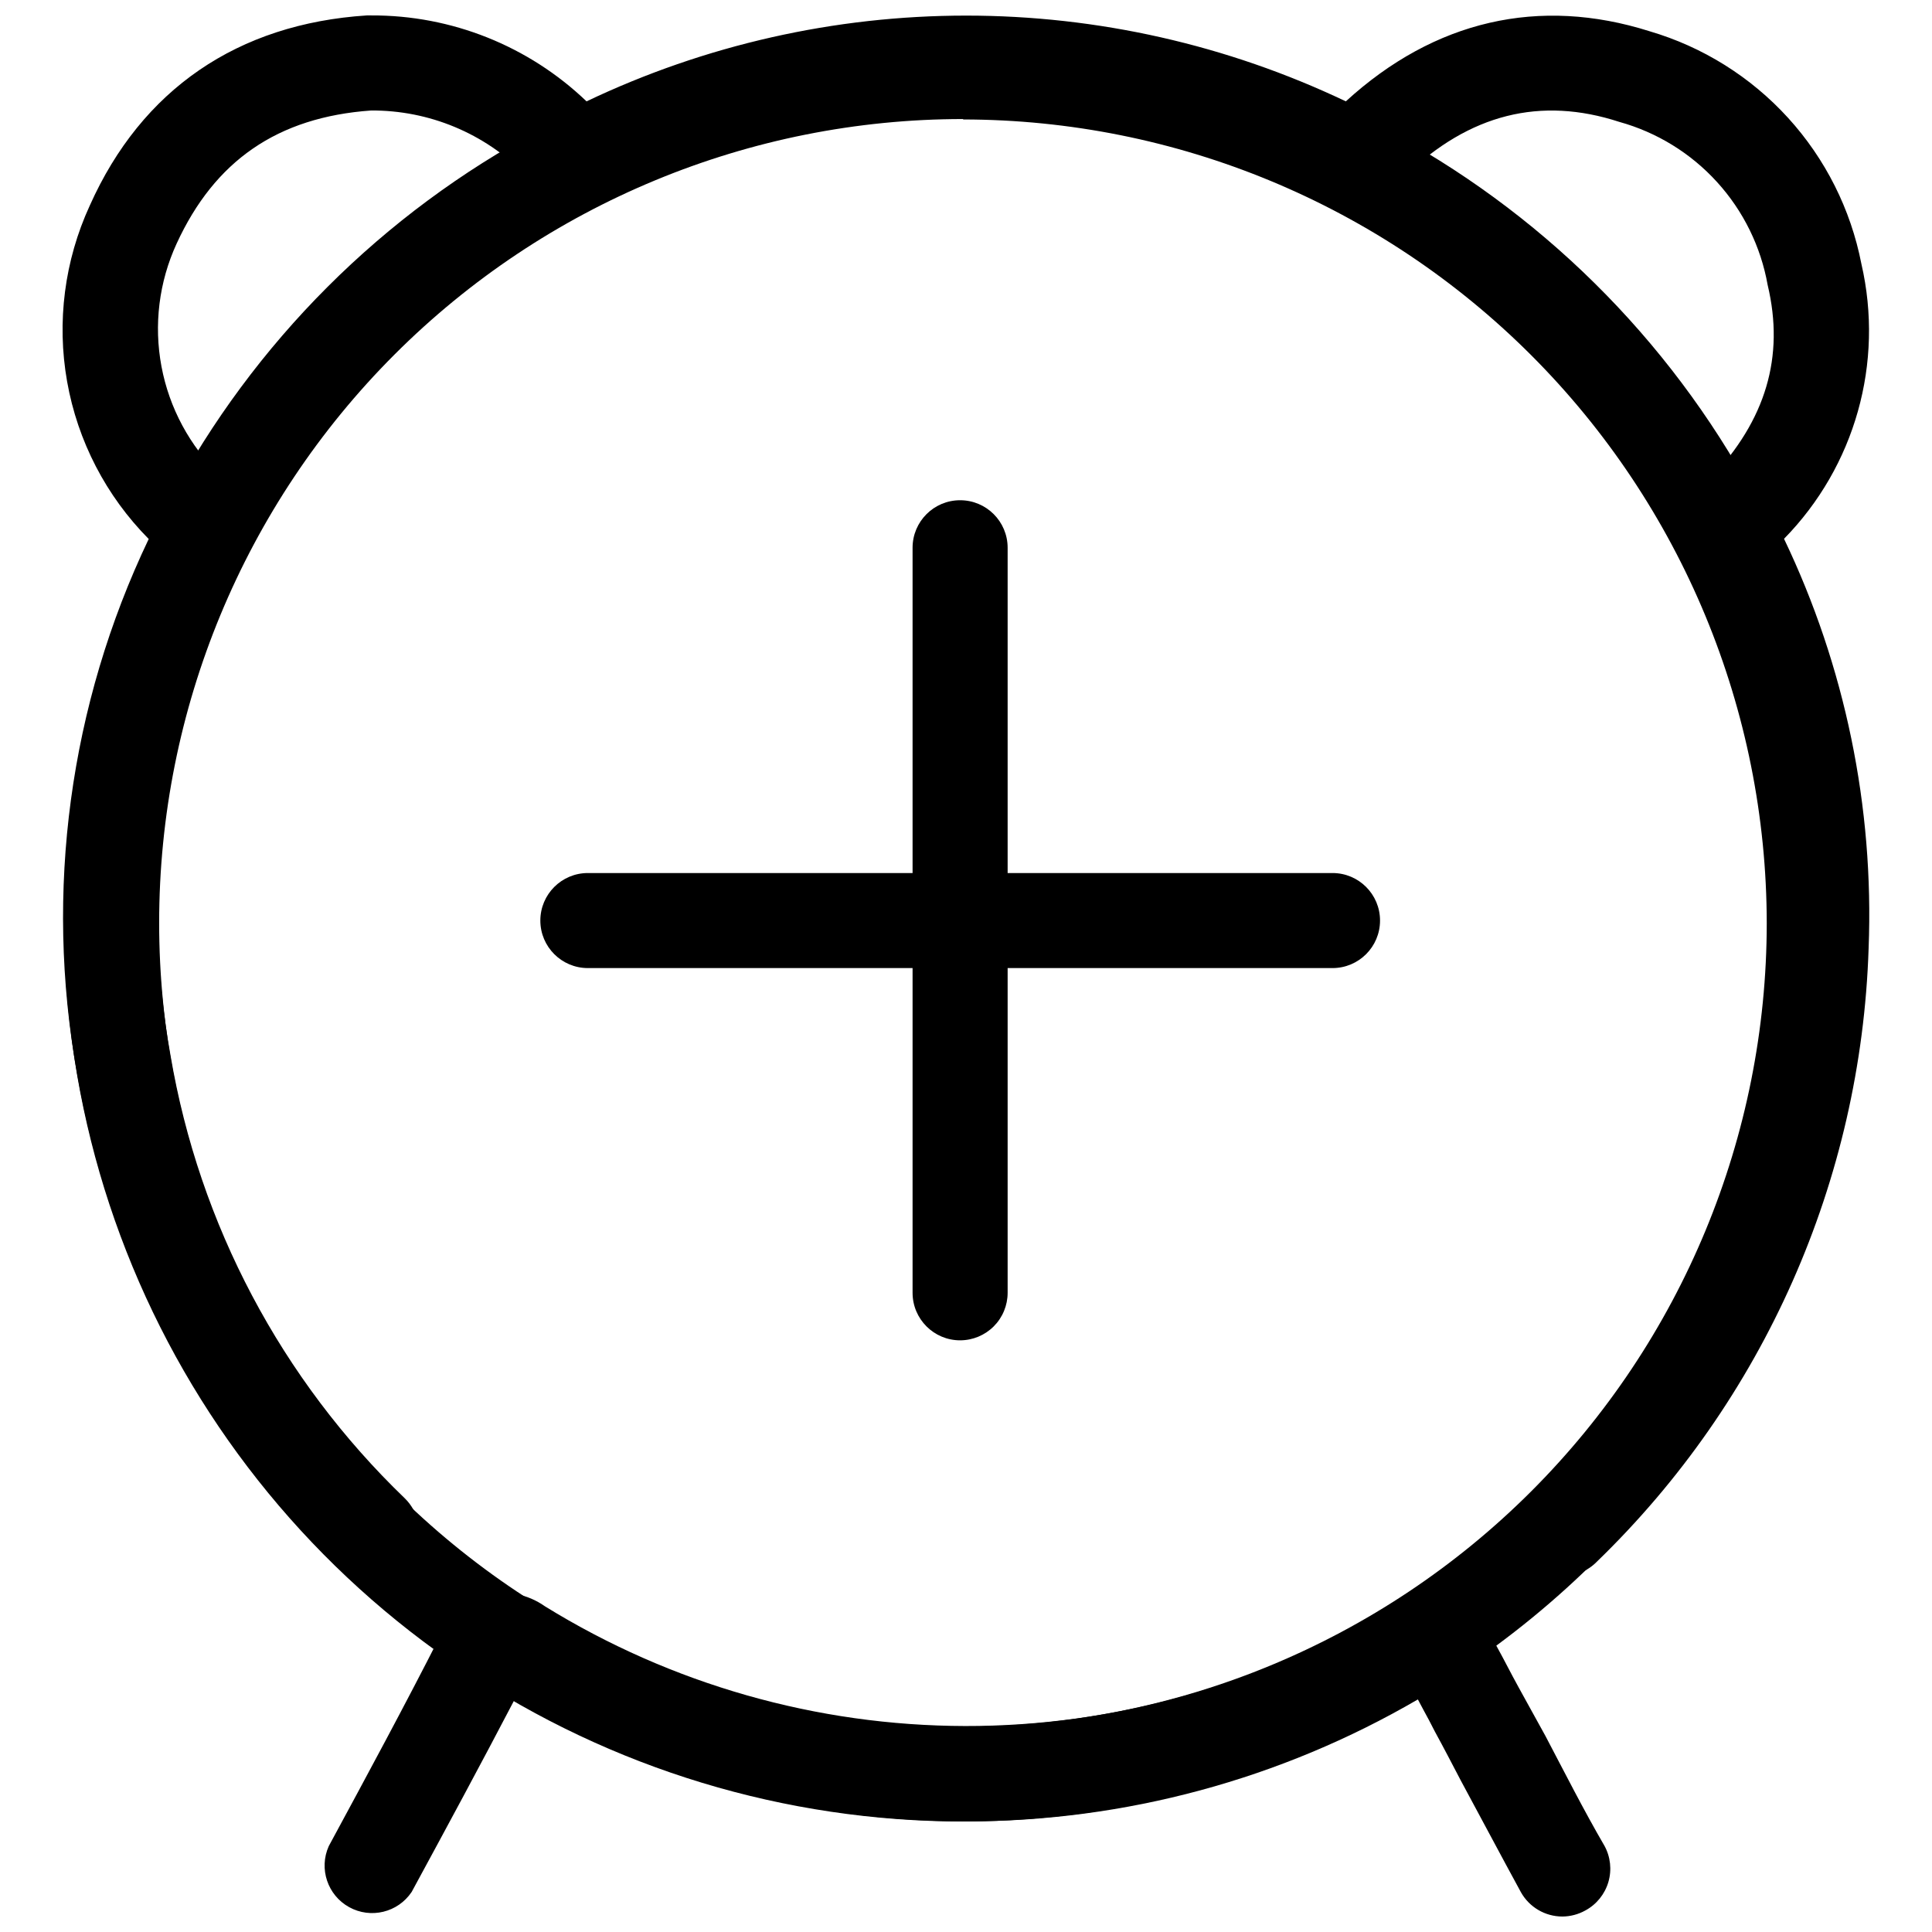
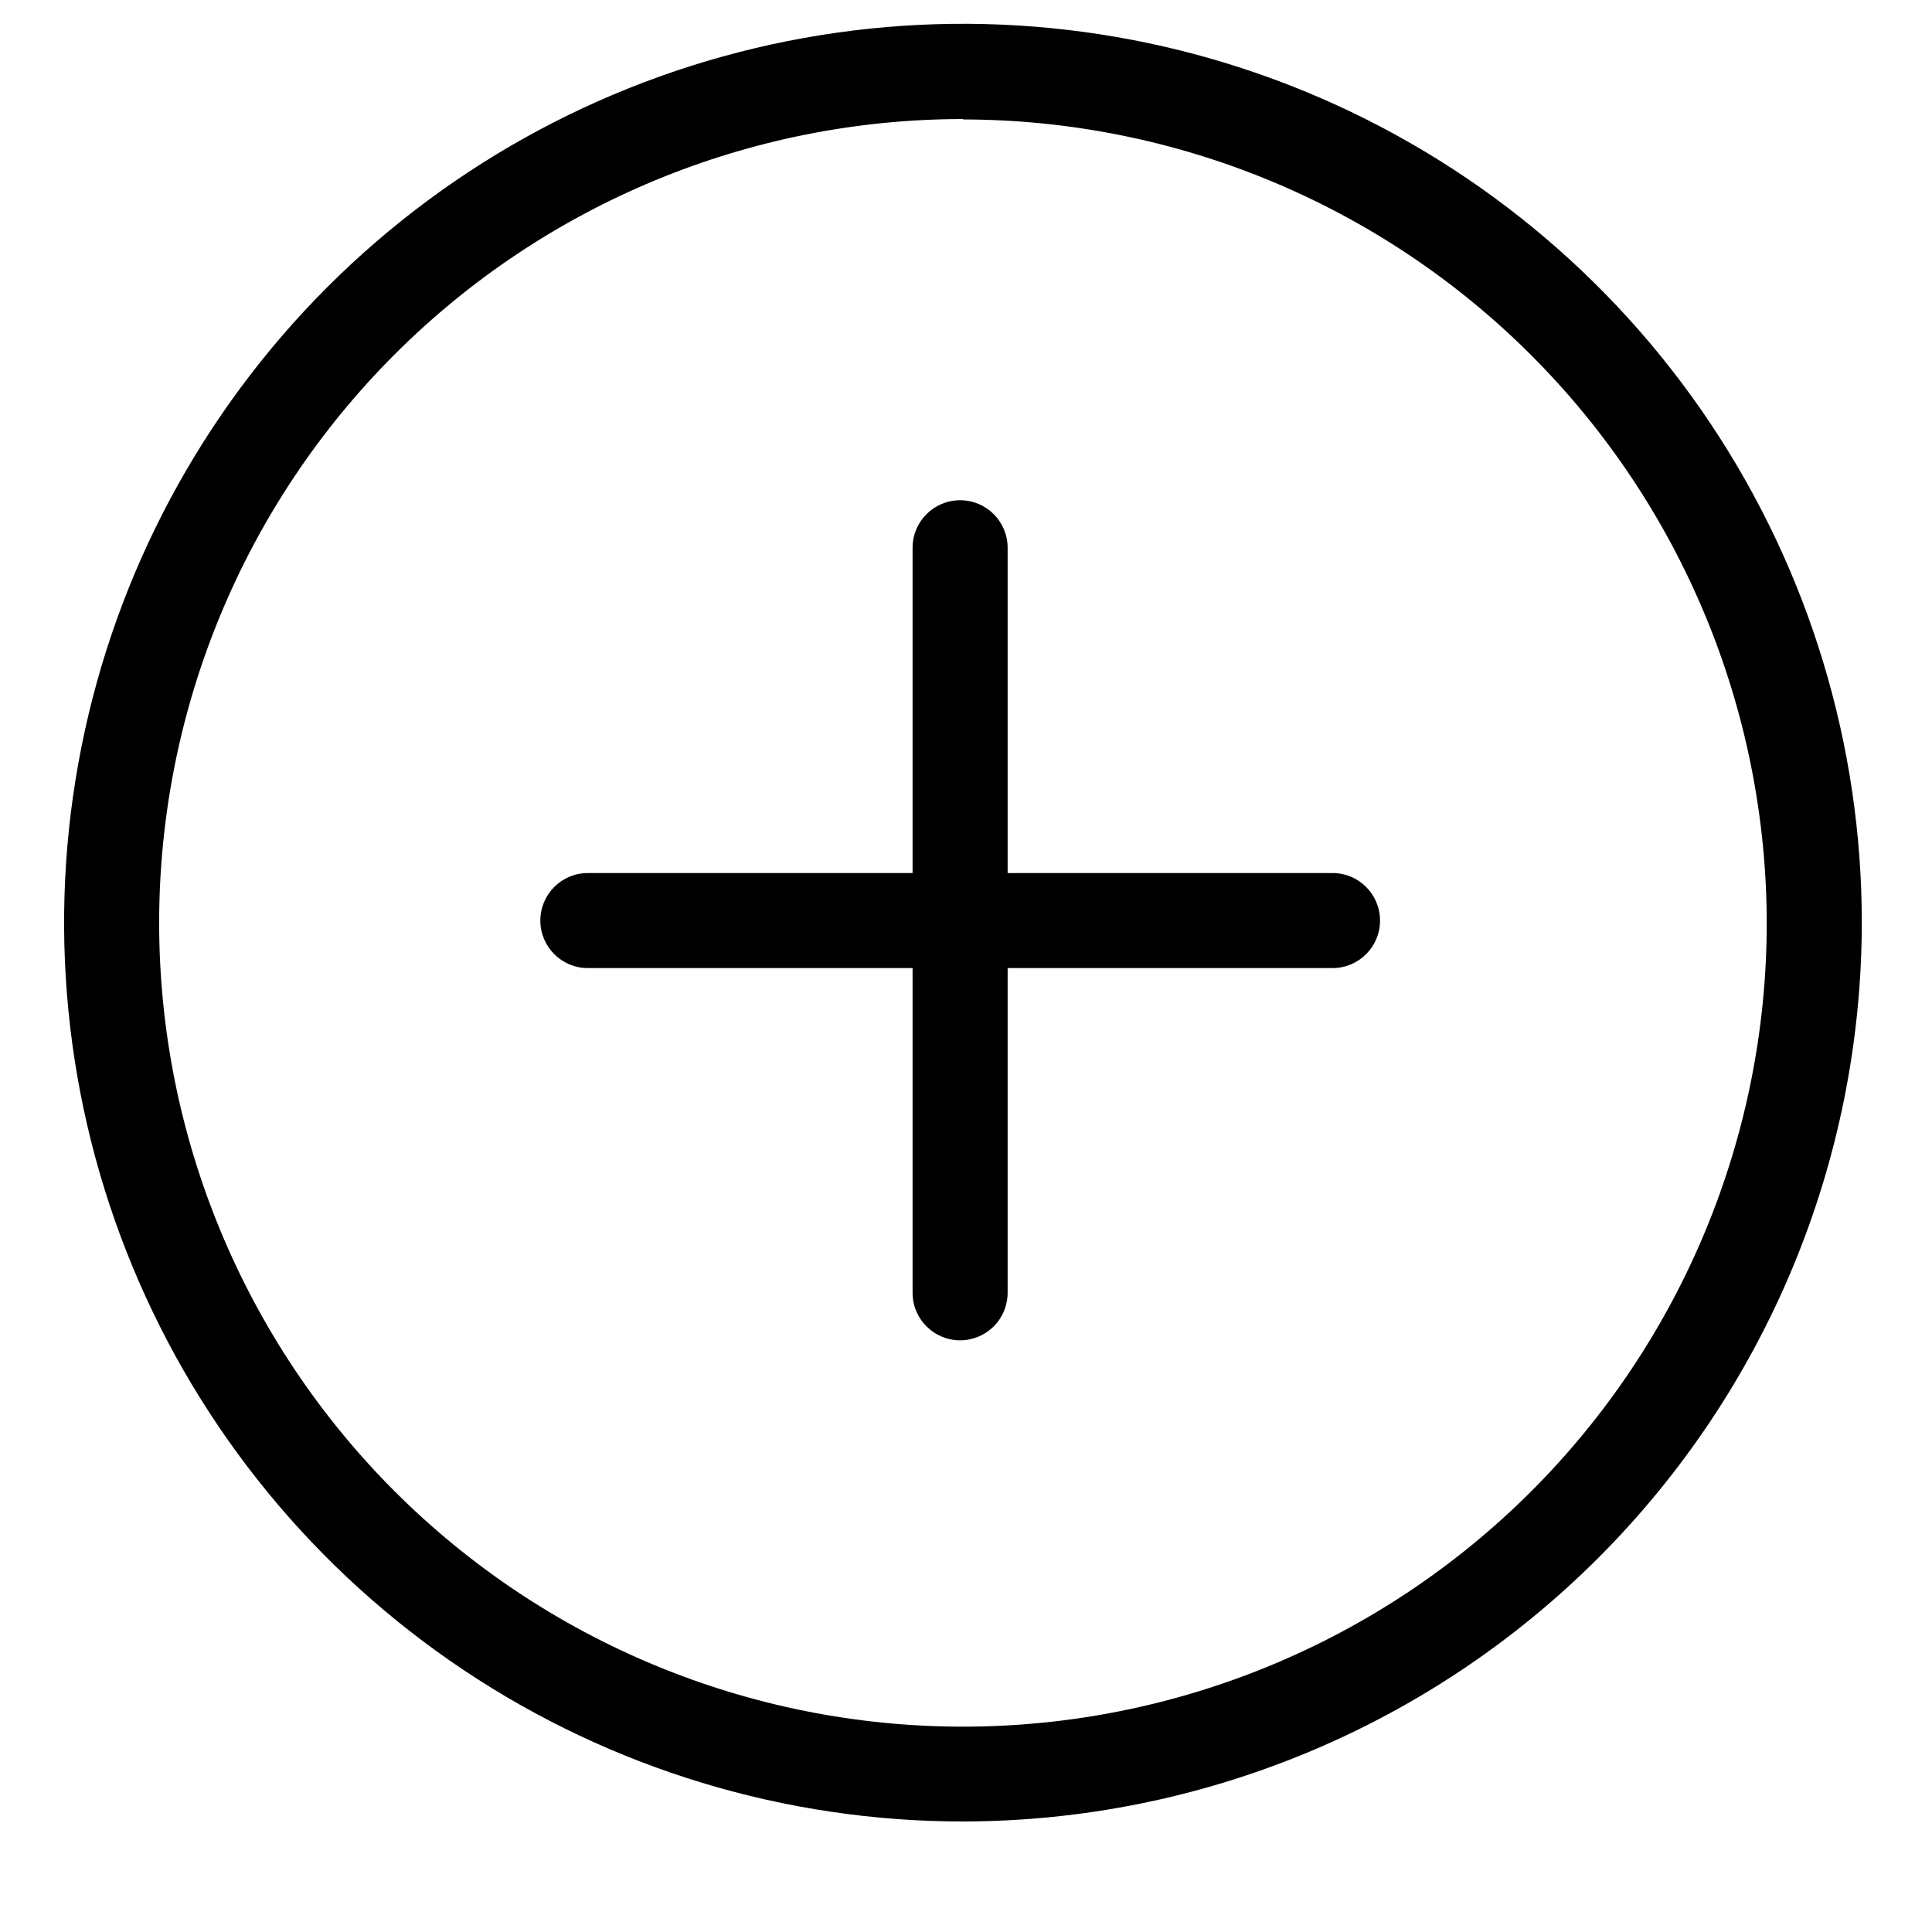
<svg xmlns="http://www.w3.org/2000/svg" width="800px" height="800px" version="1.1" viewBox="144 144 512 512">
  <defs>
    <clipPath id="a">
-       <path d="m160 148.09h480v503.81h-480z" />
-     </clipPath>
+       </clipPath>
  </defs>
  <g clip-path="url(#a)">
-     <path d="m558.04 651.9c-4.559-0.004-8.758-2.469-10.984-6.449-5.492-10.078-10.832-20.152-15.973-29.676-2.266-4.332-4.484-8.613-6.801-12.848l-1.562-3.023c-1.008-1.812-1.965-3.68-2.973-5.543l0.004 0.004c-36.332 21.172-77.629 32.328-119.68 32.328s-83.348-11.156-119.68-32.328c-8.867 16.977-18.035 33.957-26.953 50.383l-0.352 0.656-0.004-0.004c-3.641 5.434-10.832 7.176-16.555 4.012-5.723-3.164-8.074-10.18-5.41-16.152l0.352-0.656c9.727-17.984 19.801-36.625 29.172-55.066 2.242-5.176 6.586-9.156 11.941-10.93 5.469-1.293 11.23-0.172 15.82 3.07 33.469 20.672 72.016 31.656 111.35 31.734 39.34 0.082 77.926-10.746 111.48-31.277 4.57-3.629 10.508-5.047 16.223-3.883 5.406 1.875 9.703 6.043 11.738 11.387 1.98 3.594 3.894 7.172 5.742 10.73l1.613 2.973 7.004 12.699c5.039 9.574 10.078 19.547 15.617 29.07l0.004-0.004c1.625 2.945 2.008 6.414 1.062 9.645-0.945 3.227-3.144 5.941-6.102 7.539-1.867 1.039-3.961 1.594-6.098 1.609zm-315.38-89.477c-3.277 0-6.426-1.285-8.77-3.574-36.523-35.031-60.887-80.824-69.523-130.69-8.605-47.938-1.945-97.367 19.043-141.32-11.289-11.387-18.836-25.949-21.629-41.742-2.789-15.793-0.691-32.059 6.012-46.625 13.754-30.785 39.195-48.168 73.406-50.383h1.211-0.004c21.242-0.086 41.691 8.078 57.031 22.773 31.43-14.965 65.801-22.727 100.61-22.727 34.809 0 69.18 7.762 100.61 22.727 23.527-21.516 51.289-27.812 80.457-18.594 14.121 4.141 26.828 12.082 36.734 22.957 9.91 10.879 16.633 24.27 19.441 38.711 6.047 26.191-1.684 53.66-20.504 72.852 16.18 33.812 23.871 71.062 22.418 108.52-1.98 61.473-27.801 119.76-71.992 162.53-2.352 2.426-5.578 3.805-8.957 3.828-3.379 0.027-6.625-1.309-9.012-3.699-2.383-2.394-3.707-5.644-3.676-9.02 0.035-3.379 1.426-6.602 3.859-8.945 39.652-38.344 62.82-90.621 64.586-145.75 1.32-33.98-5.832-67.758-20.805-98.293-2.242-4.051-3.055-8.742-2.305-13.312 0.746-4.57 3.016-8.754 6.434-11.879 14.609-15.418 19.648-32.195 15.113-51.238v0.004c-1.805-10.18-6.453-19.637-13.41-27.285-6.953-7.648-15.926-13.176-25.887-15.941-20.855-6.805-39.75-2.117-56.828 14.355-3.016 3.203-7 5.332-11.336 6.059-4.34 0.73-8.801 0.016-12.695-2.027-28.695-13.984-60.199-21.25-92.121-21.25s-63.426 7.266-92.121 21.25c-4.031 2.211-8.699 2.977-13.227 2.172-4.527-0.805-8.645-3.137-11.664-6.606-10.746-10.941-25.469-17.066-40.809-16.977-24.836 1.762-41.461 13.352-51.539 35.266-4.684 10.18-6.09 21.559-4.019 32.57 2.066 11.012 7.504 21.109 15.559 28.895 3.637 3.238 6.051 7.629 6.836 12.434 0.789 4.805-0.094 9.734-2.504 13.965-19.168 39.535-25.289 84.129-17.484 127.36 7.617 44.727 29.371 85.836 62.07 117.29 3.672 3.578 4.809 9.027 2.871 13.773-1.938 4.75-6.559 7.848-11.688 7.84z" />
-   </g>
+     </g>
  <path d="m398.44 499.2c-6.957 0-12.598-5.641-12.598-12.598v-197.44c0-6.957 5.641-12.594 12.598-12.594s12.594 5.637 12.594 12.594v197.44c0 3.344-1.328 6.547-3.688 8.906-2.363 2.363-5.566 3.691-8.906 3.691z" />
  <path d="m497.13 400.55h-197.34c-6.953 0-12.594-5.637-12.594-12.594s5.641-12.594 12.594-12.594h197.34c6.957 0 12.594 5.637 12.594 12.594s-5.637 12.594-12.594 12.594z" />
  <path d="m399.24 626.71c-47.117 0.012-93.18-13.953-132.36-40.125-39.184-26.172-69.723-63.375-87.754-106.91-18.035-43.531-22.754-91.434-13.559-137.64 9.191-46.215 31.887-88.66 65.207-121.98 33.32-33.312 75.773-55.996 121.99-65.18s94.113-4.457 137.64 13.586c43.527 18.043 80.727 48.59 106.89 87.777 26.164 39.188 40.121 85.254 40.102 132.37-0.094 63.129-25.215 123.64-69.859 168.28-44.645 44.633-105.16 69.742-168.29 69.82zm0-451.16c-56.492-0.012-110.68 22.418-150.64 62.355s-62.41 94.113-62.422 150.61c-0.016 56.492 22.414 110.68 62.352 150.64 39.938 39.957 94.113 62.41 150.61 62.426 56.496 0.012 110.68-22.418 150.64-62.355 39.957-39.938 62.414-94.113 62.426-150.61-0.066-56.461-22.523-110.59-62.449-150.51-39.922-39.926-94.051-62.383-150.51-62.449z" />
</svg>